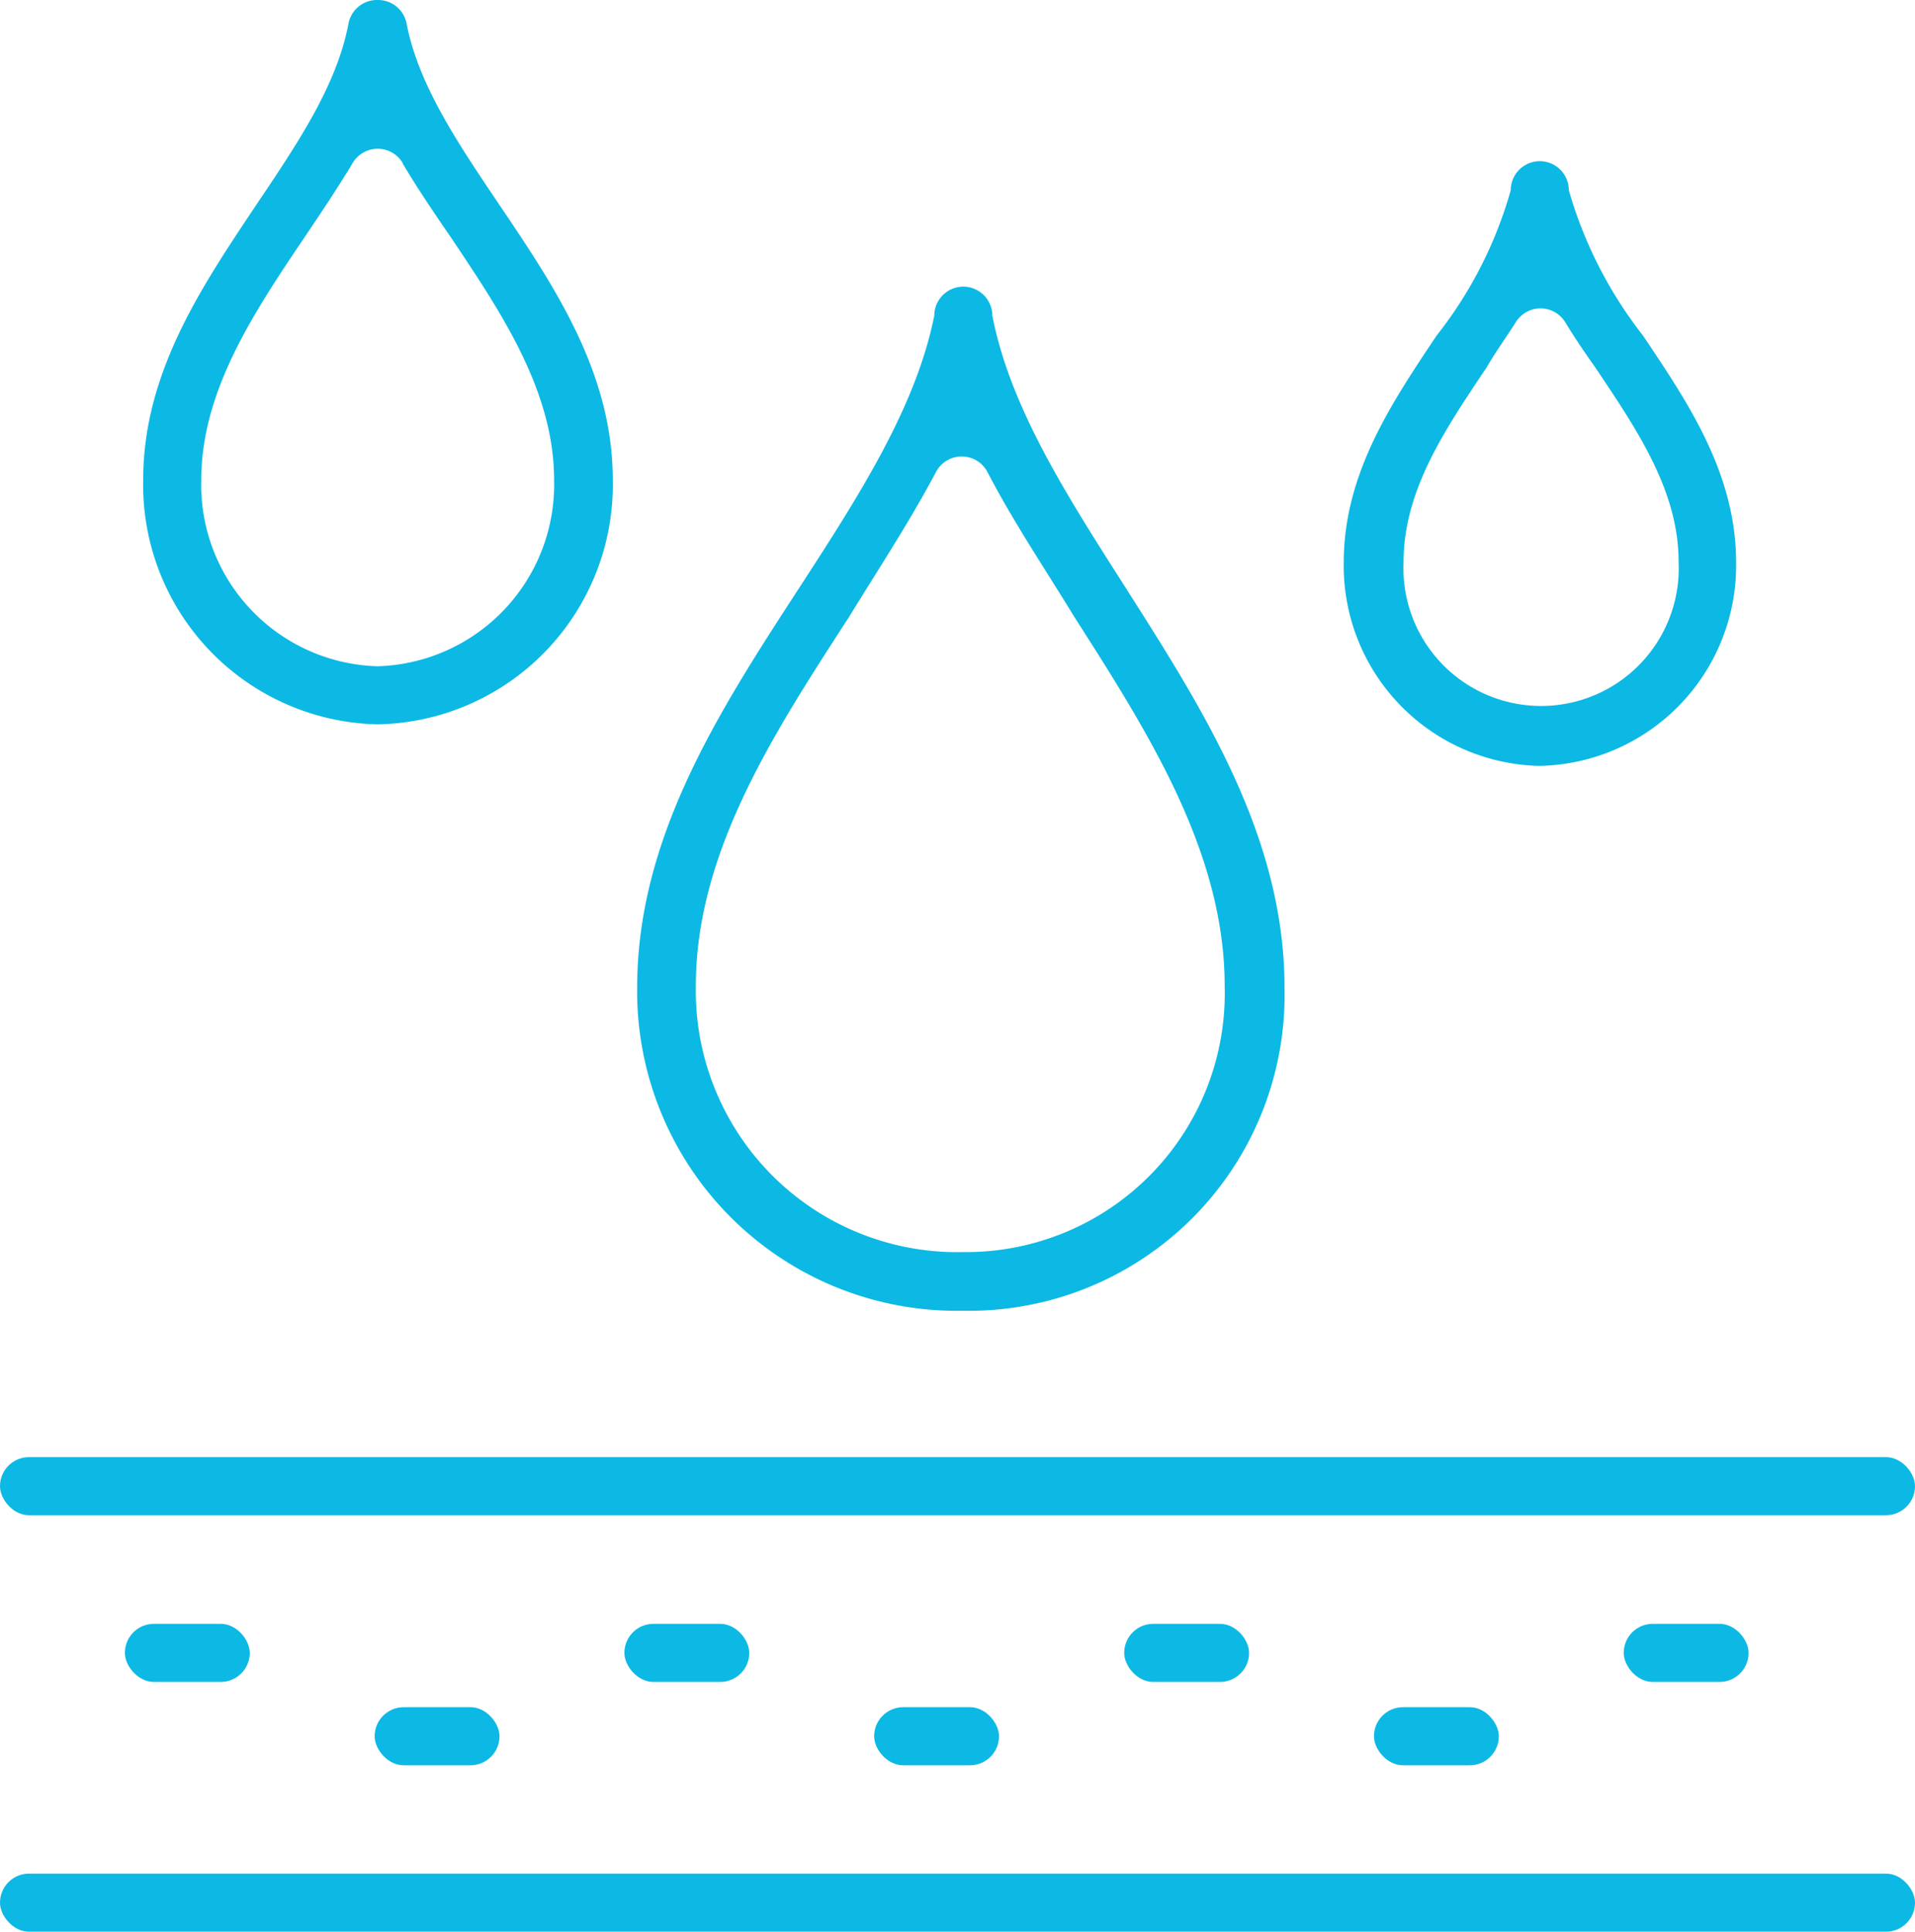
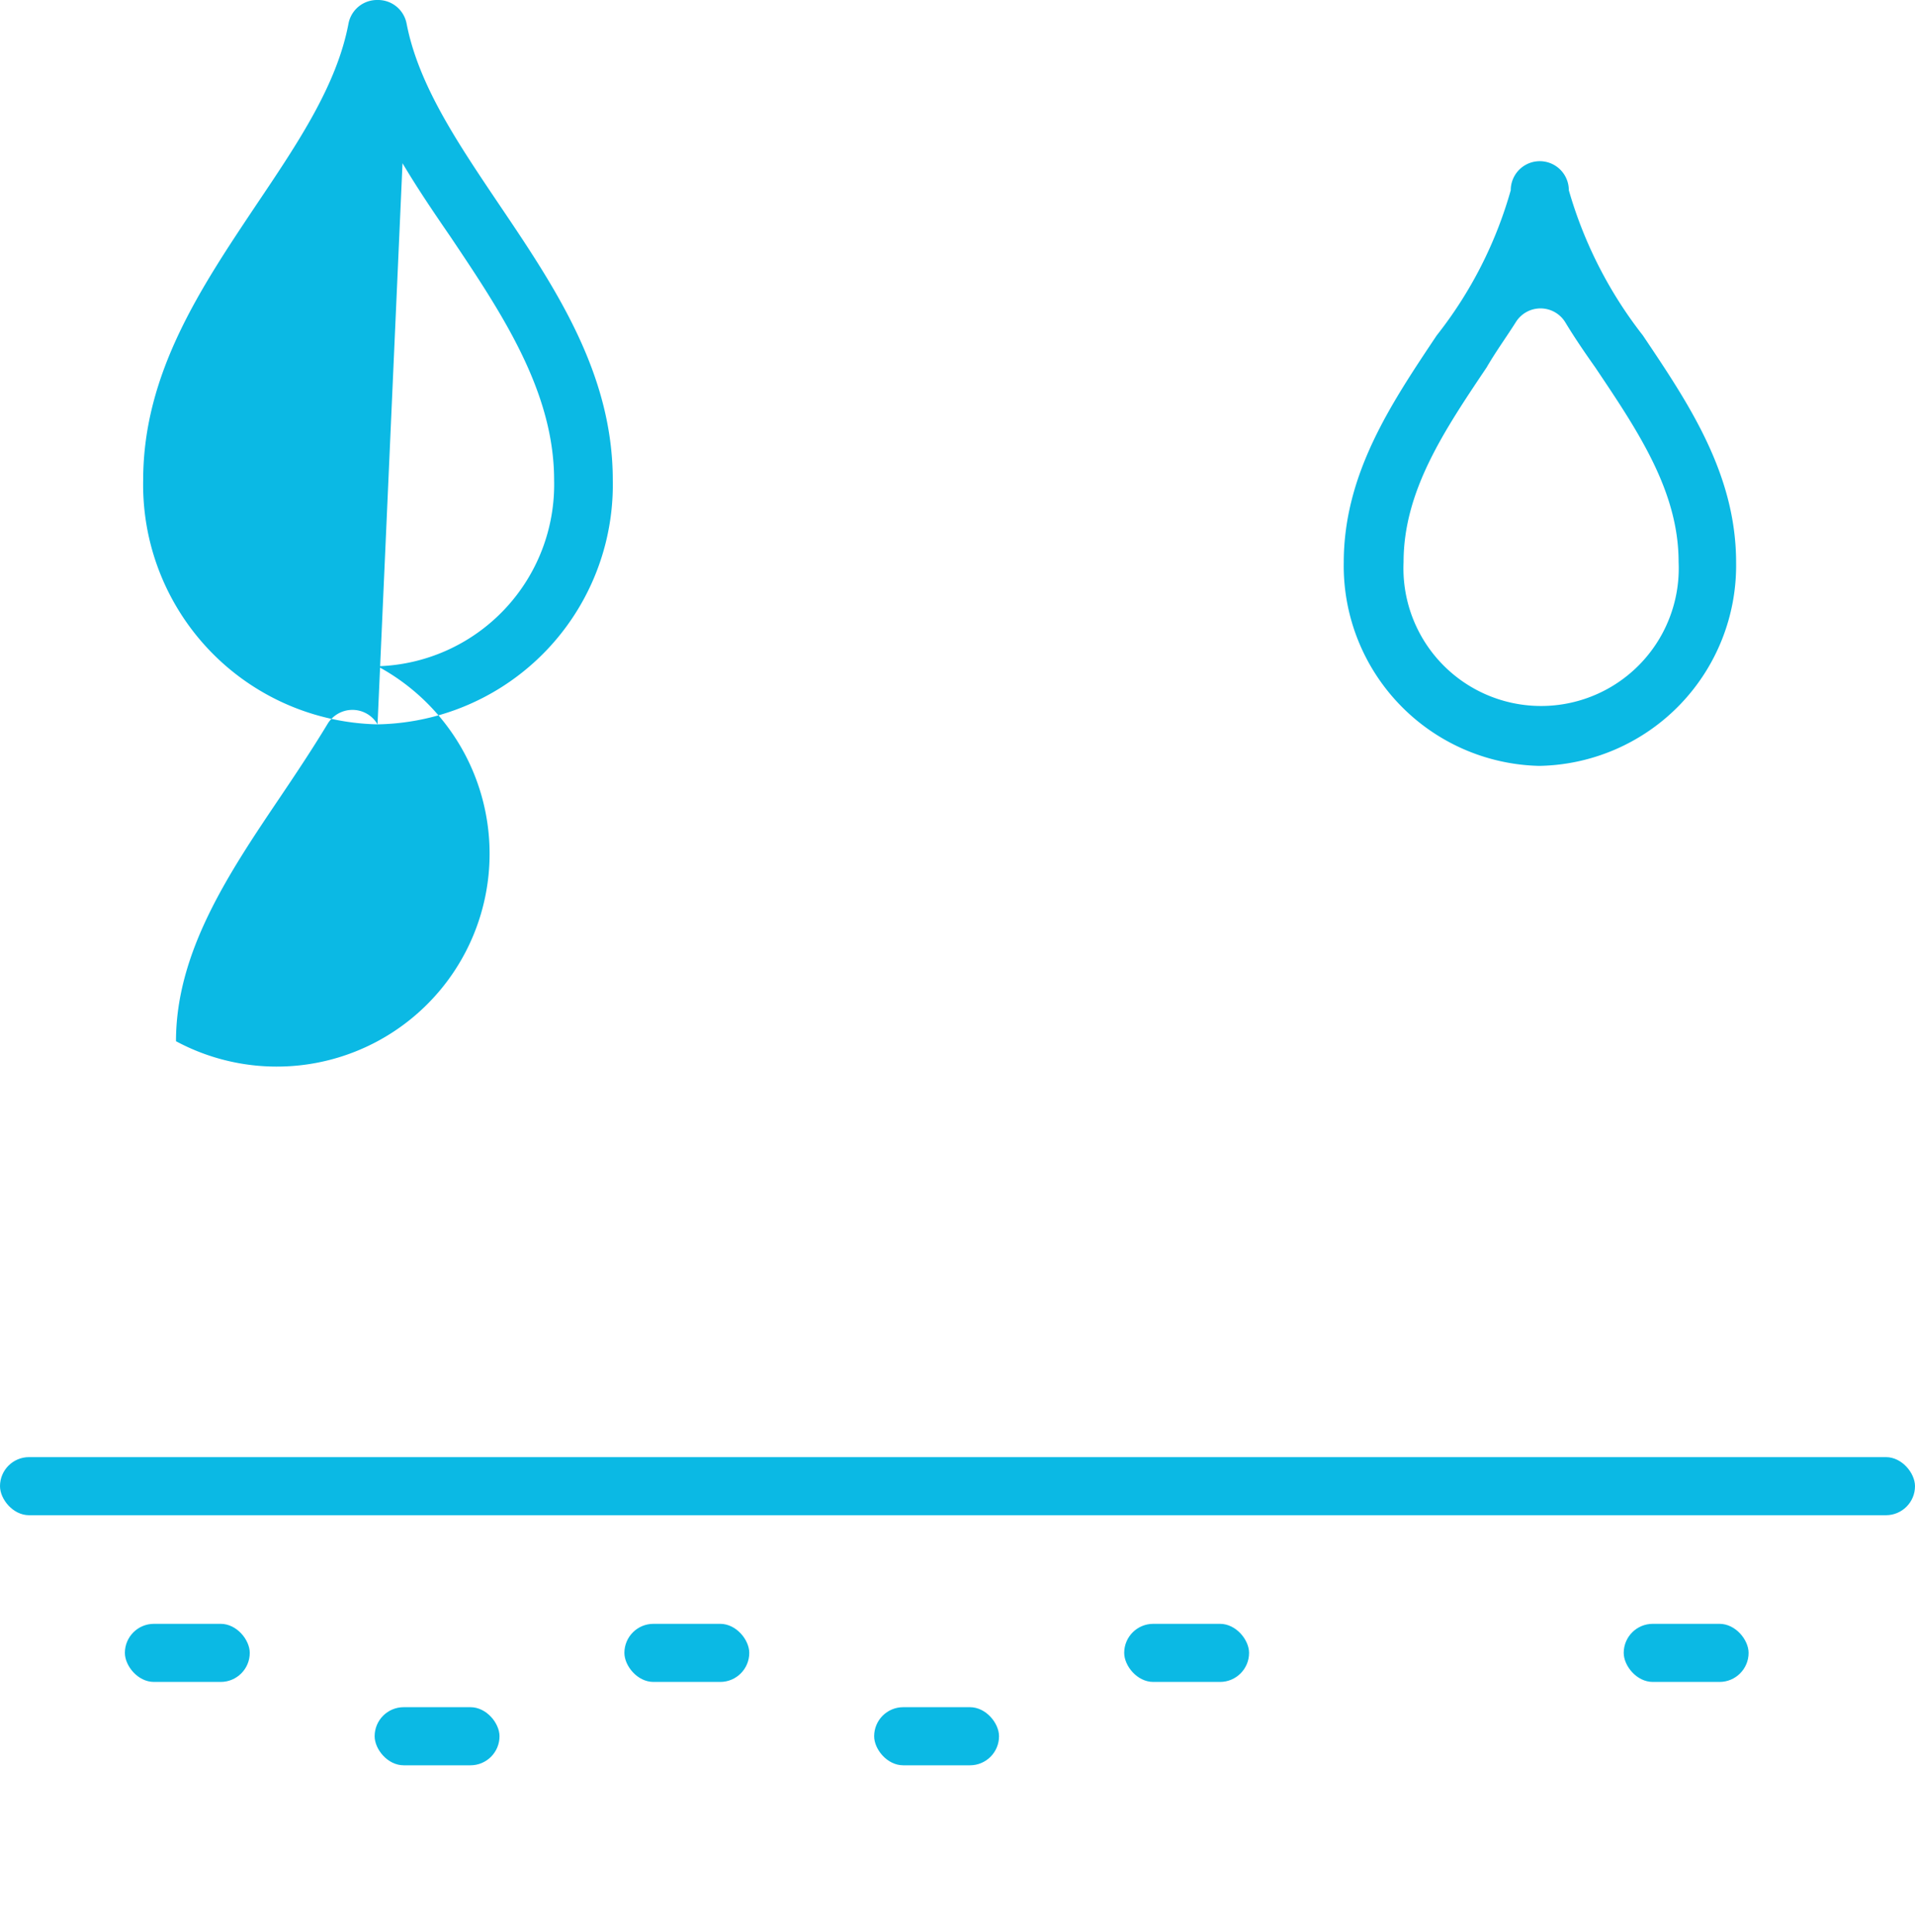
<svg xmlns="http://www.w3.org/2000/svg" viewBox="0 0 65.94 66.51">
  <defs>
    <style>.cls-1{fill:#0bb9e4;}</style>
  </defs>
  <title>water-resistant</title>
  <g id="Layer_2" data-name="Layer 2">
    <g id="icons">
-       <path class="cls-1" d="M13,24.94a8.25,8.25,0,0,1-8.07-8.41c0-3.69,2-6.64,3.91-9.5C10.26,4.92,11.6,2.93,12,.81A1,1,0,0,1,13,0h0a1,1,0,0,1,1,.81c.41,2.12,1.76,4.11,3.18,6.22,1.93,2.86,3.92,5.81,3.92,9.5A8.25,8.25,0,0,1,13,24.94Zm.87-19.32a1,1,0,0,0-1.73,0c-.52.86-1.08,1.7-1.64,2.53-1.76,2.61-3.57,5.31-3.57,8.38A6.25,6.25,0,0,0,13,22.94a6.26,6.26,0,0,0,6.08-6.41c0-3.07-1.82-5.77-3.57-8.38C14.94,7.32,14.37,6.48,13.86,5.62Z" />
+       <path class="cls-1" d="M13,24.94a8.25,8.25,0,0,1-8.07-8.41c0-3.69,2-6.64,3.91-9.5C10.26,4.92,11.6,2.93,12,.81A1,1,0,0,1,13,0h0a1,1,0,0,1,1,.81c.41,2.12,1.76,4.11,3.18,6.22,1.93,2.86,3.92,5.81,3.92,9.5A8.25,8.25,0,0,1,13,24.94Za1,1,0,0,0-1.73,0c-.52.86-1.08,1.7-1.64,2.53-1.76,2.61-3.57,5.31-3.57,8.38A6.25,6.25,0,0,0,13,22.94a6.26,6.26,0,0,0,6.08-6.41c0-3.07-1.82-5.77-3.57-8.38C14.94,7.32,14.37,6.48,13.86,5.62Z" />
      <path class="cls-1" d="M53,26.37a6.89,6.89,0,0,1-6.73-7c0-3.05,1.63-5.47,3.2-7.82a14.35,14.35,0,0,0,2.55-5,1,1,0,0,1,2,0,14.7,14.7,0,0,0,2.55,5c1.58,2.35,3.21,4.77,3.21,7.82A6.9,6.9,0,0,1,53,26.37ZM53.9,11.1a1,1,0,0,0-1.71,0c-.33.52-.68,1-1,1.55-1.47,2.19-2.86,4.26-2.86,6.7a4.74,4.74,0,1,0,9.47,0c0-2.44-1.4-4.51-2.87-6.7C54.57,12.14,54.22,11.63,53.9,11.1Z" />
-       <path class="cls-1" d="M33.15,45.13A11,11,0,0,1,21.94,34c0-5.19,2.85-9.56,5.6-13.79,2.07-3.19,4-6.2,4.63-9.34a1,1,0,0,1,2,0c.61,3.14,2.53,6.14,4.56,9.32,2.7,4.24,5.5,8.62,5.5,13.81A10.87,10.87,0,0,1,33.15,45.13ZM34,16.25a1,1,0,0,0-1.77,0c-.9,1.7-2,3.37-3,5-2.59,4-5.27,8.1-5.27,12.7a9,9,0,0,0,9.21,9.16,8.91,8.91,0,0,0,9-9.16c0-4.61-2.64-8.74-5.19-12.73C36,19.61,34.91,18,34,16.25Z" />
      <rect class="cls-1" y="50.17" width="65.94" height="2" rx="1" />
-       <rect class="cls-1" y="64.51" width="65.94" height="2" rx="1" />
      <rect class="cls-1" x="4.3" y="55.91" width="4.3" height="2" rx="1" />
      <rect class="cls-1" x="12.9" y="58.78" width="4.3" height="2" rx="1" />
      <rect class="cls-1" x="21.5" y="55.91" width="4.3" height="2" rx="1" />
      <rect class="cls-1" x="30.1" y="58.78" width="4.3" height="2" rx="1" />
      <rect class="cls-1" x="38.71" y="55.91" width="4.3" height="2" rx="1" />
-       <rect class="cls-1" x="47.31" y="58.78" width="4.3" height="2" rx="1" />
      <rect class="cls-1" x="55.91" y="55.91" width="4.3" height="2" rx="1" />
    </g>
  </g>
</svg>